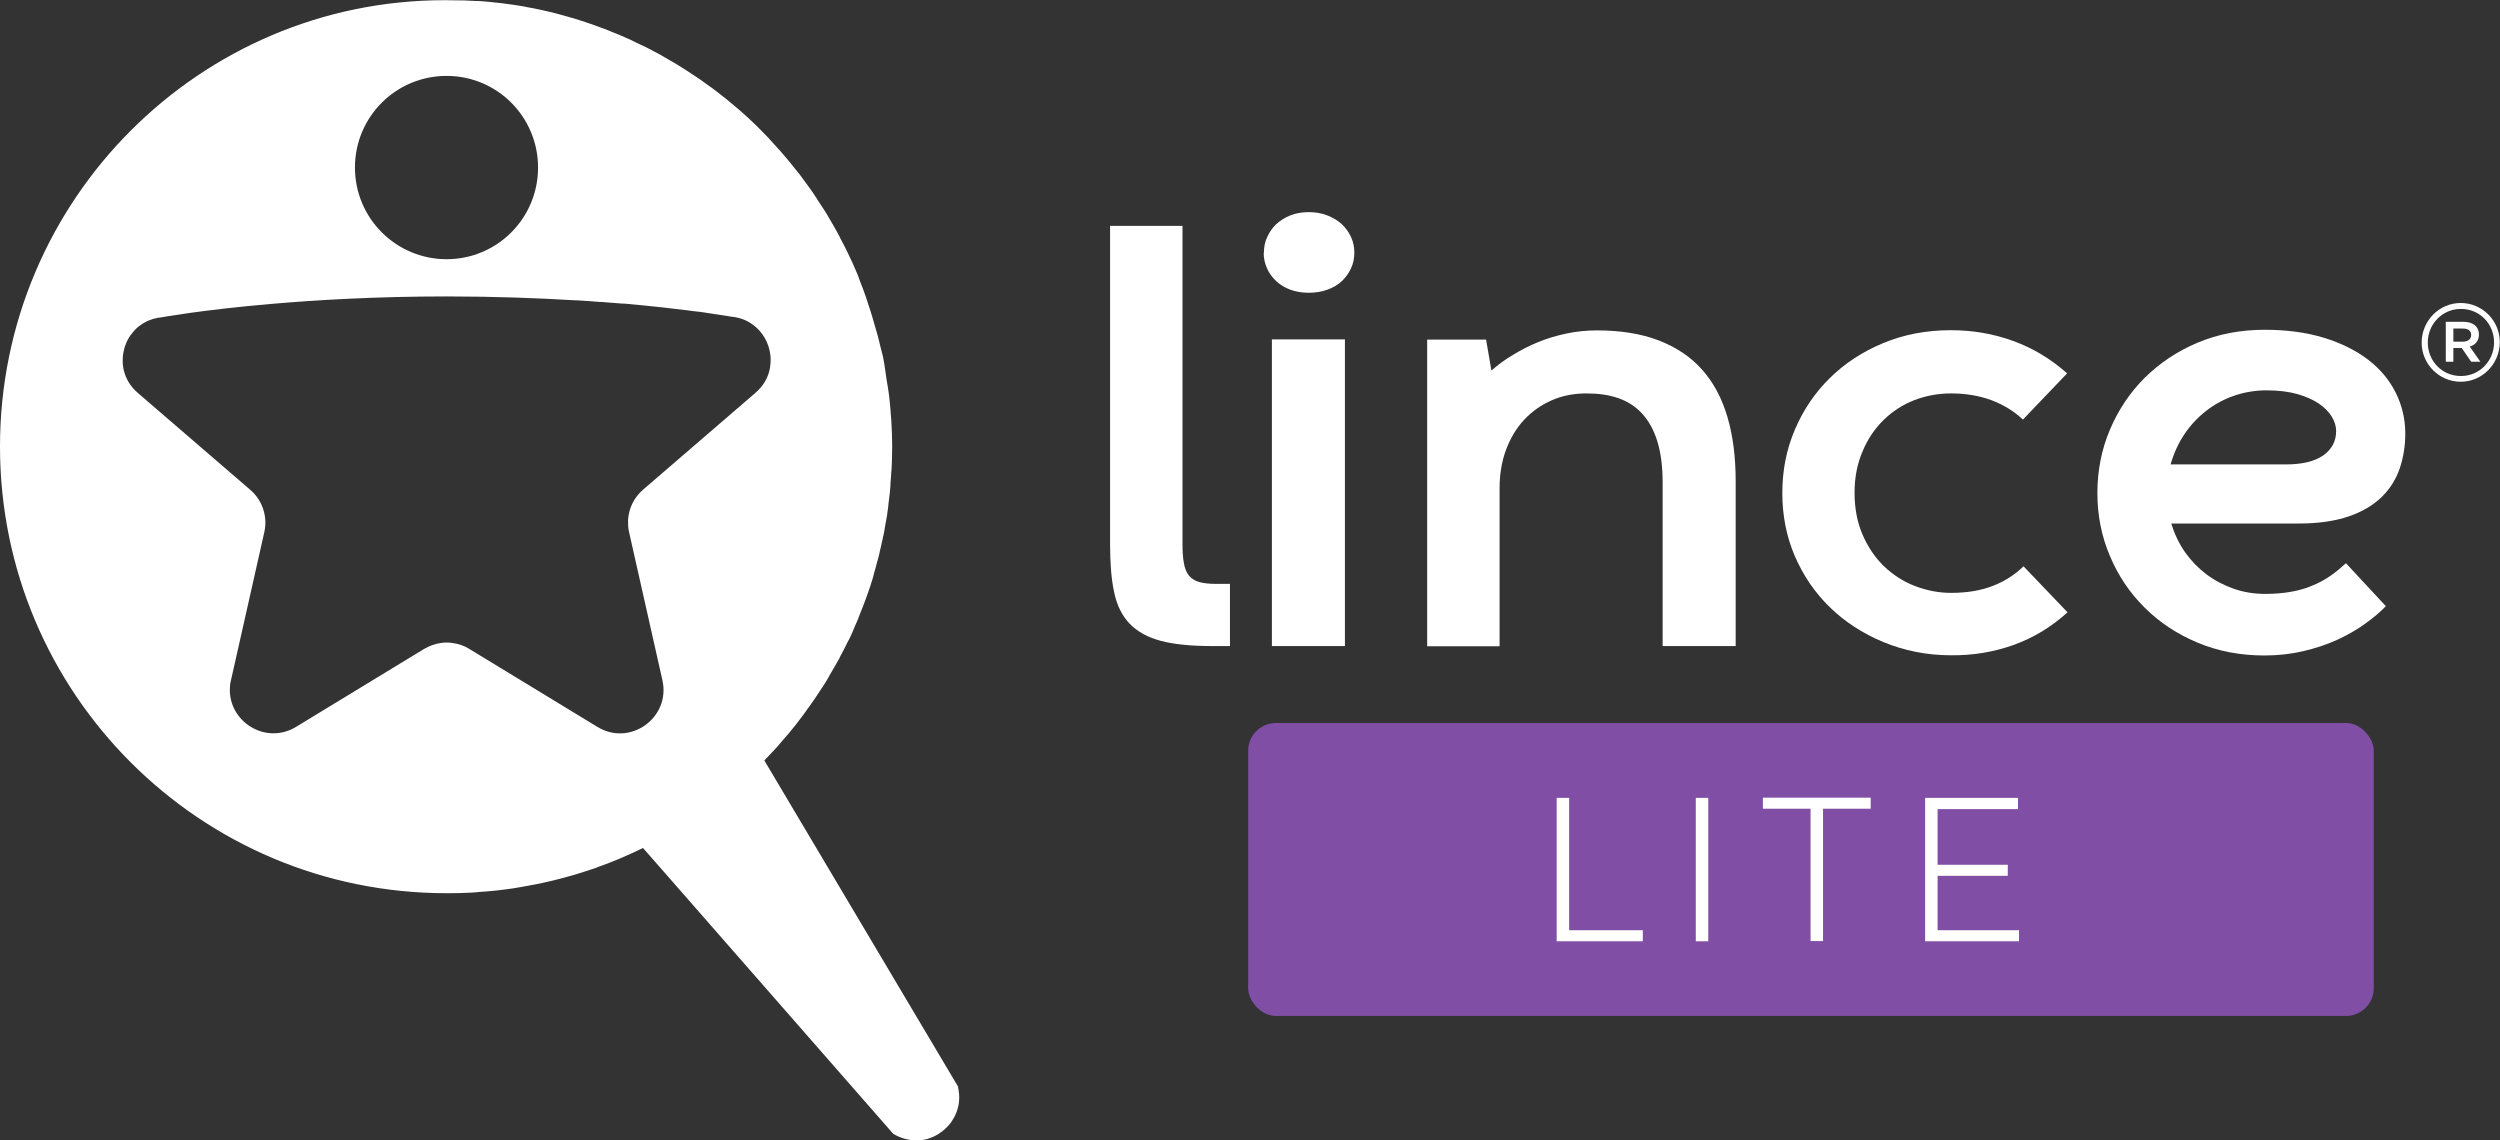
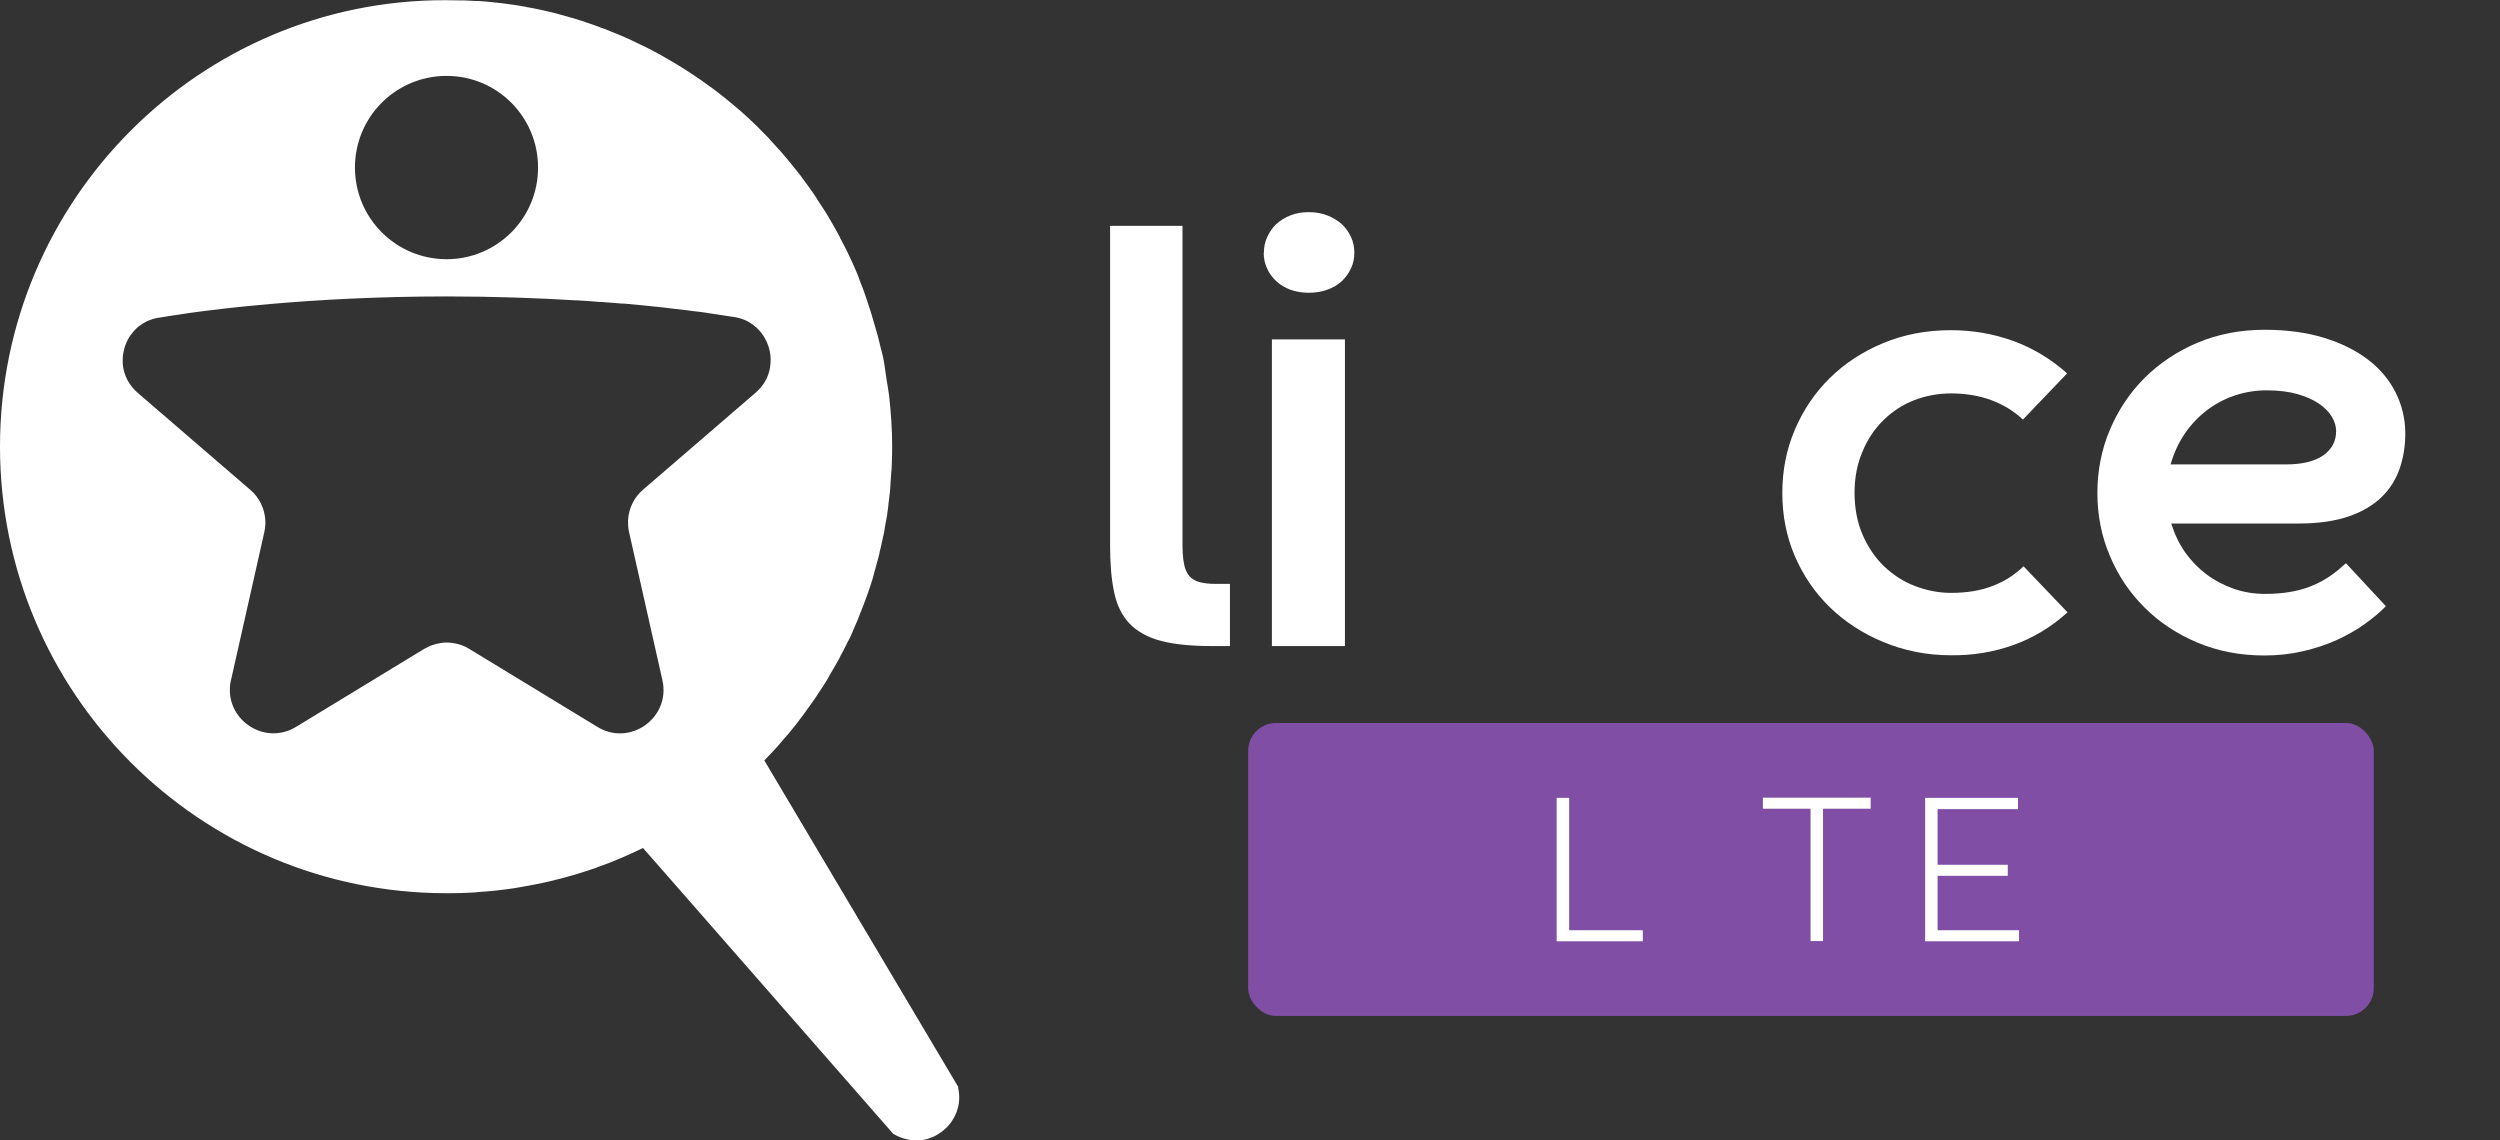
<svg xmlns="http://www.w3.org/2000/svg" id="Capa_2" data-name="Capa 2" viewBox="0 0 122.2 55.73">
  <rect x="0" y="0" width="122.2" height="55.73" fill="#333333" stroke="none" />
  <defs>
    <style> .cls-1 { fill: #fff; } .cls-1, .cls-2 { stroke-width: 0px; } .cls-2 { fill: url(#Degradado_sin_nombre_5); } </style>
    <linearGradient id="Degradado_sin_nombre_5" data-name="Degradado sin nombre 5" x1="71.58" y1="59.44" x2="105.45" y2="25.57" gradientUnits="userSpaceOnUse">
      <stop offset=".12" stop-color="#804ea5" />
      <stop offset=".32" stop-color="#804ea5" />
    </linearGradient>
  </defs>
  <g id="Capa_1-2" data-name="Capa 1">
    <g>
      <rect class="cls-2" x="61.01" y="35.34" width="55.02" height="14.32" rx="1.36" ry="1.36" />
      <g>
        <path class="cls-1" d="m76.09,39h.61v6.47h3.6v.54h-4.21v-7.01Z" />
-         <path class="cls-1" d="m82.89,39h.61v7.01h-.61v-7.01Z" />
        <path class="cls-1" d="m88.5,39.53h-2.33v-.54h5.27v.54h-2.33v6.47h-.61v-6.47Z" />
        <path class="cls-1" d="m94.1,39h4.54v.55h-3.93v2.72h3.43v.54h-3.43v2.66h3.98v.54h-4.59v-7.01Z" />
      </g>
      <path class="cls-1" d="m57.8,11.06v15.49c0,.4.02.73.07.98.04.26.13.46.25.61.13.15.29.25.5.31s.48.09.82.09h.68v3.04h-.84c-1.03,0-1.87-.08-2.52-.25-.65-.17-1.16-.45-1.54-.84-.37-.39-.63-.9-.76-1.54-.14-.64-.2-1.42-.2-2.37v-15.54h3.54Z" />
      <path class="cls-1" d="m61.78,12.35c0-.27.05-.53.16-.76.11-.24.25-.45.44-.63.19-.18.42-.32.69-.43.27-.11.57-.16.9-.16s.63.05.91.16c.28.11.51.25.71.43.19.18.34.39.45.63.11.24.16.49.16.76s-.05.53-.16.76c-.11.24-.26.45-.45.63-.19.18-.43.32-.71.42s-.58.15-.91.15-.63-.05-.9-.15c-.27-.1-.5-.24-.69-.42-.19-.18-.35-.39-.45-.63-.11-.24-.16-.49-.16-.76Zm.39,4.24h3.57v14.99h-3.57v-14.99Z" />
-       <path class="cls-1" d="m84.84,31.58h-3.57v-7.99c0-.8-.09-1.47-.26-2.02-.17-.55-.42-1-.74-1.35-.32-.35-.71-.6-1.17-.76-.46-.16-.98-.23-1.55-.23-.62,0-1.19.11-1.71.34-.52.23-.97.55-1.35.96-.38.41-.67.9-.88,1.47-.21.57-.31,1.19-.31,1.87v7.72h-3.54v-14.99h2.88l.26,1.51c.31-.27.66-.53,1.05-.76.39-.24.8-.45,1.24-.63.44-.18.91-.32,1.39-.42s.98-.15,1.47-.15c1.16,0,2.17.16,3.03.49.85.33,1.56.8,2.12,1.43.56.63.97,1.4,1.24,2.32.27.92.4,1.96.4,3.14v8.07Z" />
      <path class="cls-1" d="m101.07,29.92c-.8.73-1.68,1.26-2.66,1.61s-1.99.51-3.05.5c-1.19,0-2.3-.23-3.31-.65-1.01-.42-1.88-.99-2.61-1.7s-1.3-1.55-1.71-2.5c-.41-.96-.61-1.98-.61-3.08s.2-2.13.61-3.09c.41-.97.98-1.81,1.71-2.53.73-.72,1.6-1.29,2.61-1.71,1.01-.42,2.11-.63,3.31-.63,1.05,0,2.06.17,3.03.52.97.35,1.85.88,2.65,1.59l-2.16,2.26c-.43-.41-.94-.72-1.54-.95-.6-.22-1.26-.33-1.97-.33-.63,0-1.23.11-1.8.33-.57.22-1.07.55-1.5.97-.43.42-.78.93-1.03,1.54-.26.6-.39,1.28-.39,2.02s.13,1.44.39,2.04c.26.6.6,1.11,1.04,1.54.44.42.94.75,1.51.97.57.22,1.16.34,1.78.34.76,0,1.43-.11,2.01-.33.58-.22,1.09-.54,1.53-.97l2.16,2.26Z" />
      <path class="cls-1" d="m106.13,25.59c.16.51.38.98.68,1.41.3.42.65.78,1.05,1.08.4.3.85.53,1.33.7.49.17,1,.25,1.53.25.49,0,.92-.04,1.3-.11.38-.07.73-.17,1.04-.31.32-.13.6-.29.86-.47.26-.18.51-.39.75-.61l1.95,2.1c-.28.29-.62.58-1.03.87-.4.29-.86.55-1.36.78s-1.06.41-1.65.55c-.6.14-1.23.21-1.9.21-1.18,0-2.27-.21-3.27-.63-1-.42-1.86-.99-2.58-1.71-.73-.72-1.3-1.57-1.7-2.53-.41-.96-.61-1.99-.61-3.07s.2-2.12.61-3.09c.41-.97.98-1.82,1.7-2.54.73-.72,1.59-1.3,2.59-1.72,1-.42,2.09-.63,3.28-.63,1.08,0,2.04.13,2.89.39s1.57.62,2.16,1.07c.59.45,1.04.99,1.35,1.61.31.62.47,1.29.47,2,0,.6-.09,1.17-.27,1.7-.18.53-.47,1-.88,1.4-.41.4-.94.72-1.61.95-.67.23-1.48.35-2.45.35h-6.22Zm4.65-6.51c-.54,0-1.07.09-1.57.26-.5.17-.96.42-1.37.74-.41.32-.77.7-1.07,1.15-.3.45-.52.94-.67,1.47h5.65c.79,0,1.39-.15,1.81-.44.42-.3.63-.69.63-1.19,0-.23-.07-.47-.21-.7-.14-.23-.35-.45-.63-.64-.28-.19-.64-.35-1.06-.47-.43-.12-.93-.18-1.5-.18Z" />
-       <path class="cls-1" d="m118.37,16.75h0c0-1.06.85-1.94,1.91-1.94s1.91.87,1.91,1.91h0c0,1.06-.85,1.94-1.91,1.94s-1.91-.87-1.91-1.91Zm3.54-.01h0c0-.91-.7-1.64-1.62-1.64s-1.62.75-1.62,1.64h0c0,.91.7,1.64,1.62,1.64s1.62-.75,1.62-1.64Zm-2.37-1.01h.88c.43,0,.75.21.75.62,0,.32-.19.52-.45.59l.52.74h-.45l-.46-.67h-.41v.67h-.37v-1.95Zm.85.97c.25,0,.4-.13.4-.32,0-.21-.14-.32-.4-.32h-.47v.64h.47Z" />
      <path class="cls-1" d="m46.84,53.13l-9.48-15.96s0,0,0,0c0,0,0,0,0,0,.14-.14.28-.29.41-.43.04-.04.08-.09.12-.13.1-.1.19-.21.28-.32.05-.05.09-.1.13-.15.09-.1.18-.21.27-.31.04-.05.08-.1.12-.15.12-.14.24-.29.35-.44.02-.02.03-.04.05-.07.11-.14.22-.28.32-.43.04-.06.08-.12.13-.18.07-.1.15-.21.22-.31.04-.06.09-.13.13-.19.07-.11.14-.21.21-.32.04-.06.08-.12.12-.18.1-.16.21-.32.3-.49,0,0,0,0,0-.01,0,0,0,0,0,0,0,0,0,0,0,0,.18-.3.35-.6.52-.9,0,0,0-.02.01-.03.03-.06.06-.13.1-.19.06-.11.11-.22.17-.33.06-.13.13-.26.2-.39.01-.02.02-.04.03-.06.07-.15.14-.3.2-.46.04-.1.09-.2.13-.3.02-.05.04-.09.06-.14.02-.04.03-.08.04-.11.12-.29.23-.58.34-.87,0-.03.02-.05.03-.08.03-.08.05-.16.08-.23.08-.23.16-.46.23-.7.02-.07.04-.15.06-.23.01-.04.02-.07.03-.11.04-.12.07-.25.1-.37.03-.11.06-.21.09-.32.03-.1.05-.21.07-.31.04-.15.07-.29.1-.44.02-.08.04-.15.05-.23,0-.02.01-.05.02-.07.03-.13.05-.26.07-.39.04-.22.08-.45.12-.67,0-.05.01-.11.02-.17.02-.11.03-.23.04-.34,0,0,0,0,0,0,.02-.19.05-.38.07-.57.02-.15.02-.31.03-.46.01-.13.02-.26.03-.39,0-.08.01-.17.02-.25.02-.37.03-.74.03-1.12,0-.84-.06-1.67-.15-2.49-.03-.26-.08-.51-.12-.76-.06-.38-.1-.77-.18-1.15-.04-.17-.09-.34-.13-.51-.06-.28-.14-.56-.22-.84-.14-.51-.3-1.02-.47-1.52-.09-.26-.18-.52-.29-.78-.06-.15-.1-.3-.17-.45-.14-.33-.28-.65-.44-.97-.1-.2-.2-.41-.31-.61-.03-.05-.06-.1-.08-.16-.09-.17-.18-.34-.28-.51-.02-.03-.03-.06-.05-.09-.11-.19-.23-.39-.34-.58-.03-.05-.06-.09-.09-.14-.1-.16-.2-.31-.3-.46-.03-.04-.06-.08-.08-.13-.12-.19-.25-.37-.38-.55-.03-.04-.05-.07-.08-.11-.11-.15-.22-.3-.33-.45-.04-.05-.07-.09-.11-.14-.14-.18-.28-.35-.42-.52-.01-.02-.03-.03-.04-.05-.13-.16-.26-.31-.4-.47-.04-.04-.08-.09-.12-.13-.14-.15-.27-.3-.41-.45-.01-.02-.03-.03-.04-.05-.15-.16-.31-.32-.47-.48-.04-.04-.08-.08-.12-.12-.13-.13-.27-.26-.4-.38-.03-.03-.06-.06-.1-.09-.16-.15-.33-.3-.5-.44-.04-.03-.08-.07-.12-.1-.14-.12-.28-.23-.42-.35-.04-.03-.09-.07-.13-.1-.17-.14-.35-.27-.53-.41-.03-.02-.06-.04-.09-.06-.15-.11-.31-.23-.47-.34-.05-.03-.1-.07-.15-.1-.37-.25-.75-.5-1.14-.73-.05-.03-.1-.06-.16-.09-.17-.1-.33-.19-.5-.29-.03-.02-.06-.04-.09-.05-.2-.11-.39-.21-.59-.31-.05-.03-.1-.05-.15-.07-.16-.08-.33-.16-.5-.24-.05-.02-.09-.04-.14-.07-.2-.09-.41-.18-.62-.27-.04-.02-.08-.03-.13-.05-.17-.07-.35-.14-.52-.21-.06-.02-.11-.04-.17-.06-.21-.08-.43-.16-.64-.23-.02,0-.04-.01-.06-.02-.2-.07-.4-.13-.59-.19-.06-.02-.12-.04-.18-.05-.2-.06-.4-.11-.6-.17-.02,0-.04-.01-.07-.02-.22-.06-.45-.11-.67-.16-.06-.01-.12-.03-.18-.04-.19-.04-.37-.08-.56-.11-.05,0-.09-.02-.14-.03-.23-.04-.46-.08-.68-.11-.05,0-.11-.01-.16-.02-.19-.03-.38-.05-.57-.07-.06,0-.12-.01-.18-.02-.23-.02-.47-.05-.7-.06-.04,0-.08,0-.12,0-.2-.01-.41-.02-.61-.03-.06,0-.13,0-.19,0-.24,0-.48-.01-.72-.01C9.77,0,0,9.77,0,21.83s9.77,21.83,21.83,21.83c.05,0,.1,0,.15,0,.36,0,.71-.01,1.07-.03.12,0,.24-.02.36-.03.28-.02.56-.04.84-.07.14-.02.27-.03.41-.05.26-.03.53-.07.79-.12.13-.02.26-.05.39-.07.27-.05.54-.1.8-.16.12-.03.23-.05.35-.08.29-.07.58-.15.87-.23.08-.02.17-.05.25-.07.35-.11.71-.22,1.05-.34.01,0,.03,0,.04-.02.19-.07.38-.14.57-.21.57-.22,1.12-.47,1.66-.73h0s1.36,1.55,1.36,1.55l10.87,12.42c.35.21.72.31,1.08.32.06,0,.11,0,.17,0,.09,0,.17-.02.26-.03.11-.02.21-.05.31-.09.09-.03.18-.07.27-.12.09-.05.17-.1.25-.16s.16-.12.23-.19c.04-.04.08-.08.12-.12.08-.09.16-.19.22-.3.08-.12.14-.25.19-.38.06-.17.11-.35.12-.54.02-.21,0-.43-.05-.66ZM21.83,3.71c2.47,0,4.47,2,4.47,4.48s-2,4.48-4.47,4.48-4.48-2-4.48-4.48,2-4.48,4.48-4.48Zm7.37,31.82l-6.26-3.81c-.25-.16-.53-.25-.82-.29-.19-.03-.38-.03-.57,0-.29.04-.56.14-.82.29l-6.26,3.81c-1.5.91-3.34-.28-3.23-1.94,0-.11.02-.23.05-.34l.3-1.33,1.33-5.91c.04-.19.06-.38.05-.57,0,0,0,0,0,0-.03-.57-.29-1.12-.74-1.5l-5.49-4.73s-.09-.08-.13-.12c-.14-.14-.25-.29-.34-.44-.2-.35-.29-.73-.27-1.1,0,0,0-.01,0-.02,0-.17.04-.34.08-.51.01-.03.02-.07.03-.1.05-.14.11-.28.19-.41.03-.06.07-.11.11-.16.07-.09.14-.18.22-.26.08-.08.17-.16.27-.22.05-.04.11-.07.16-.1.04-.02.09-.05.13-.07.04-.02.08-.04.13-.05.07-.03.13-.05.2-.07.12-.03.25-.06.38-.07,0,0,1.96-.36,5.31-.65,2.29-.2,5.22-.37,8.62-.37,2.34,0,4.45.08,6.29.19.03,0,.05,0,.08,0,.38.02.75.05,1.11.08.03,0,.06,0,.09,0,.35.03.69.05,1.01.08.03,0,.06,0,.09,0,.67.06,1.28.12,1.83.18.18.02.35.04.51.06.24.03.46.05.67.08.03,0,.06,0,.09.01.2.03.39.05.57.07.03,0,.05,0,.08.01.17.02.33.05.47.07.68.1,1.04.16,1.04.16.23.02.45.08.64.16.1.04.19.09.28.15.61.38.97,1.06.99,1.75,0,.11,0,.23-.02.34,0,.06-.02.13-.03.19-.09.42-.32.81-.69,1.13l-5.49,4.73c-.45.38-.71.93-.74,1.5,0,.19,0,.38.05.58l1.63,7.24c.41,1.83-1.58,3.26-3.18,2.28Z" />
    </g>
  </g>
</svg>